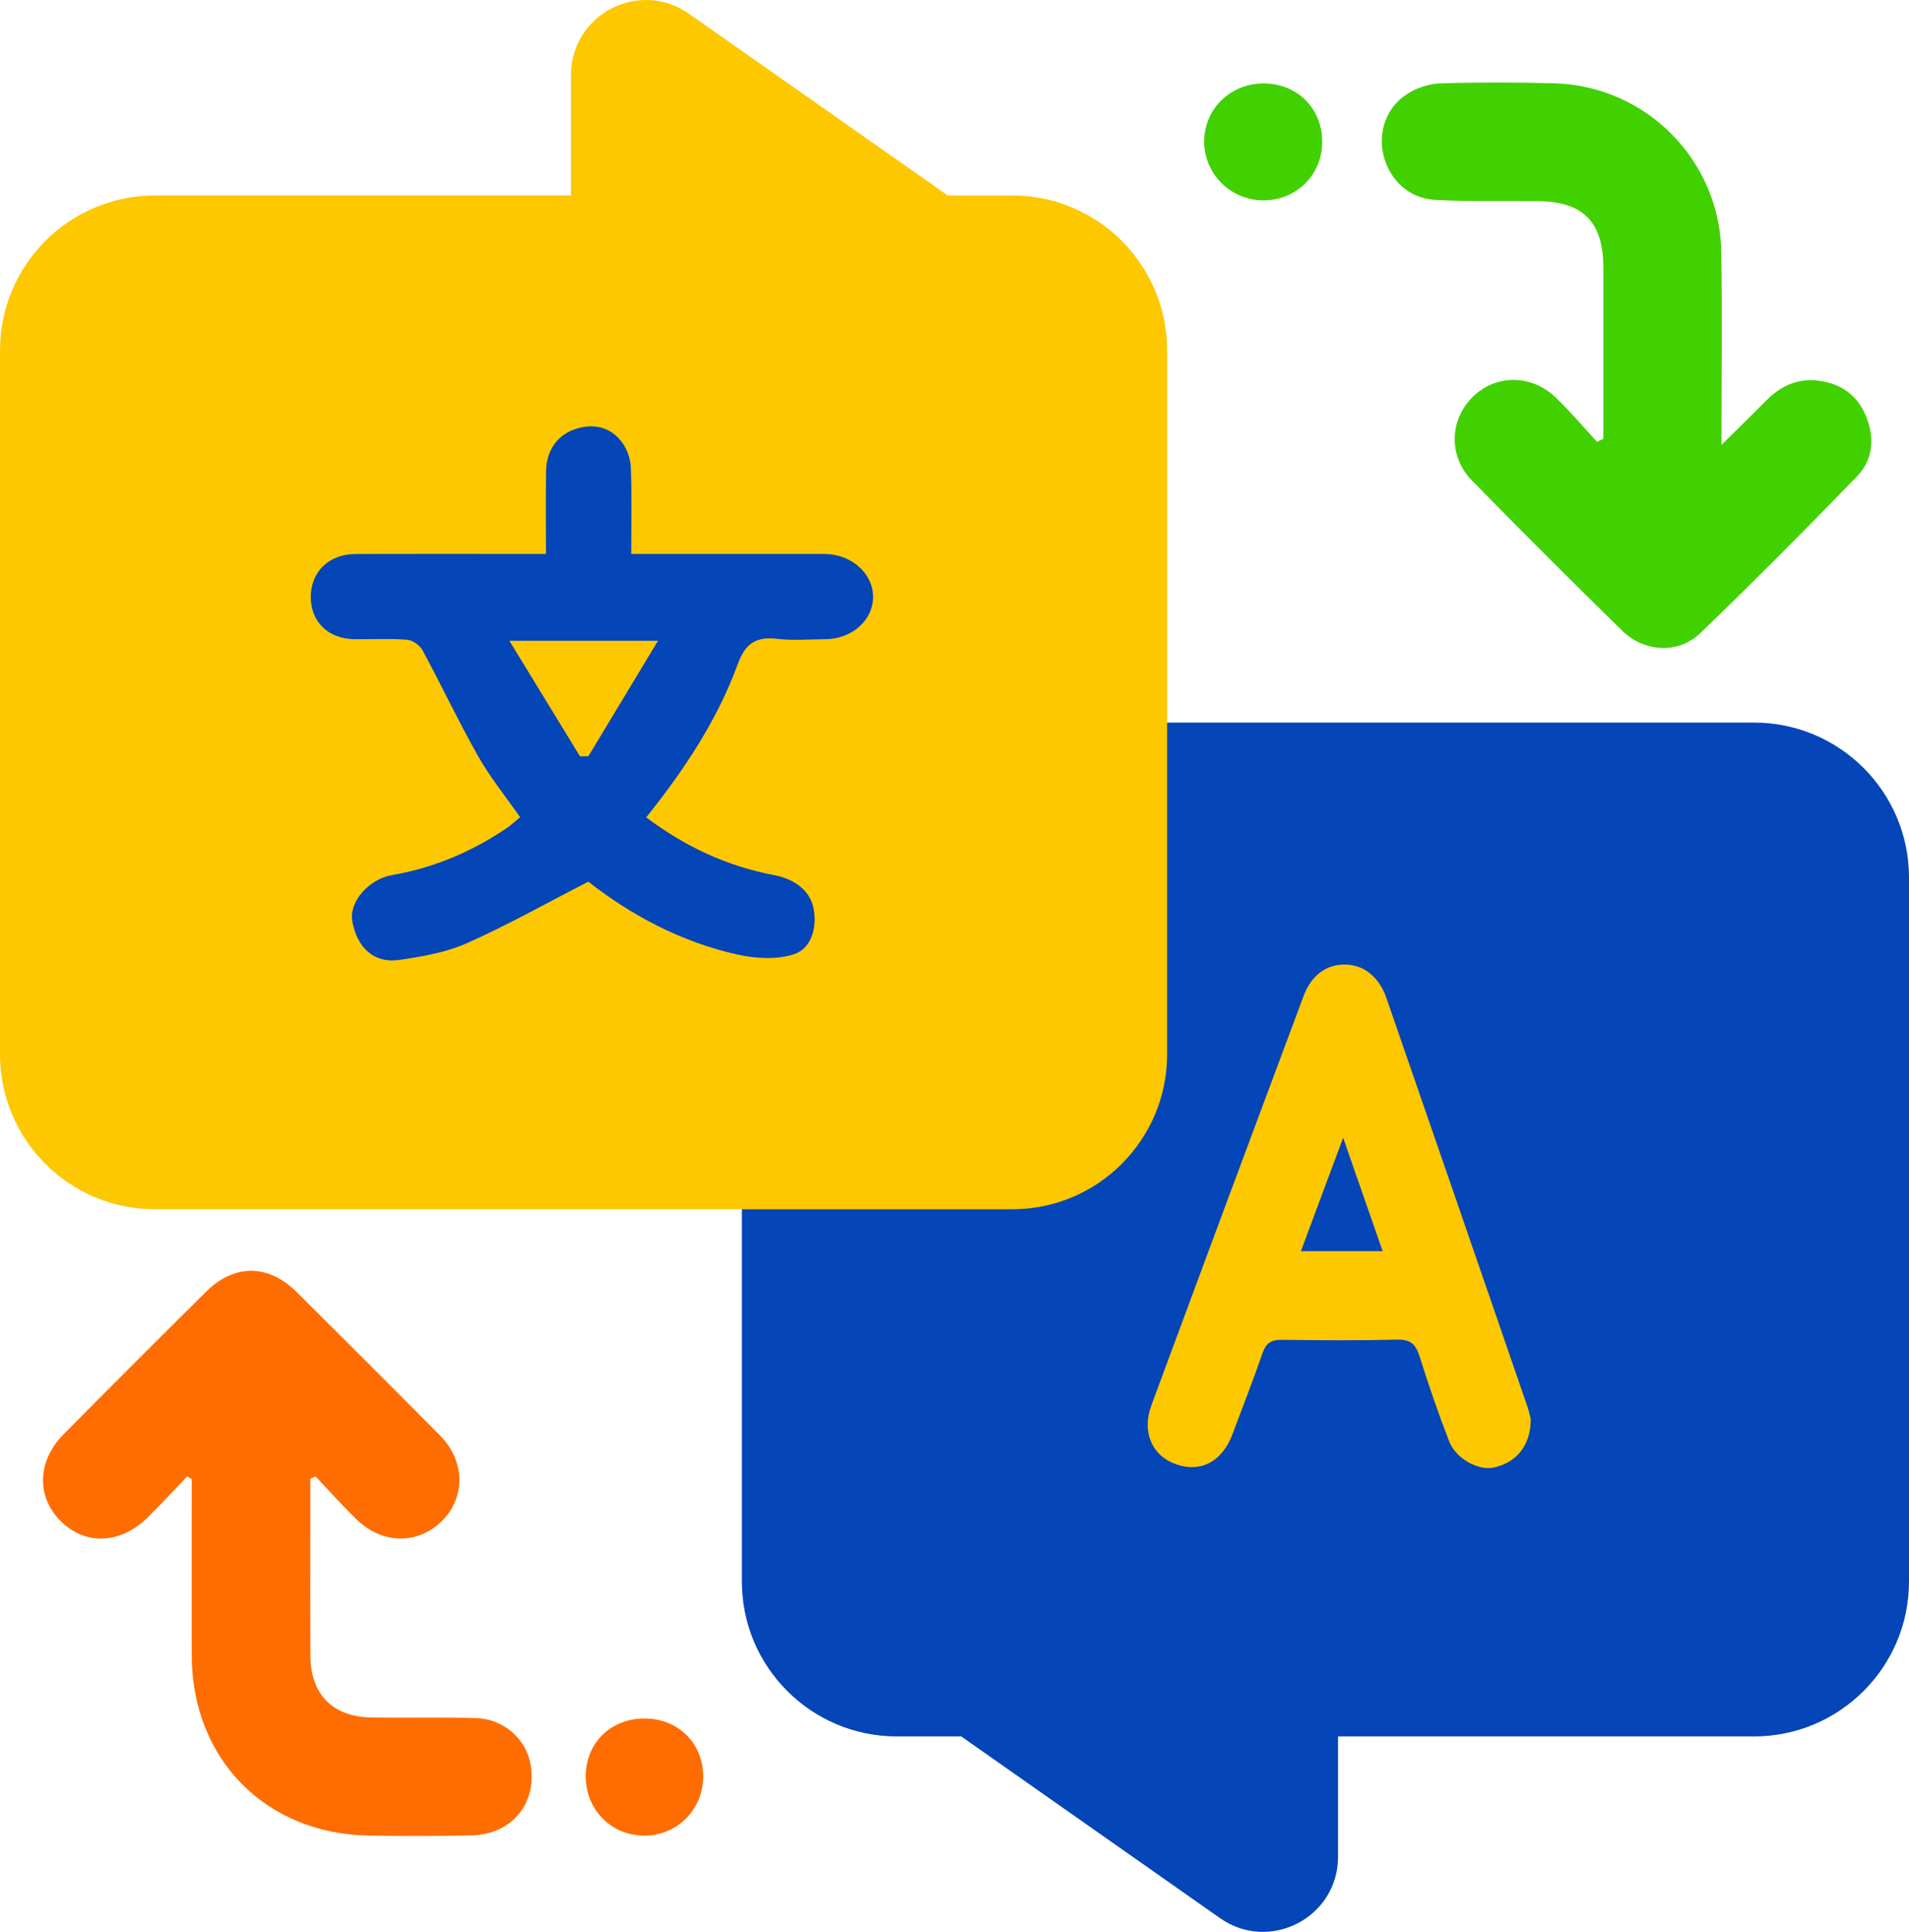
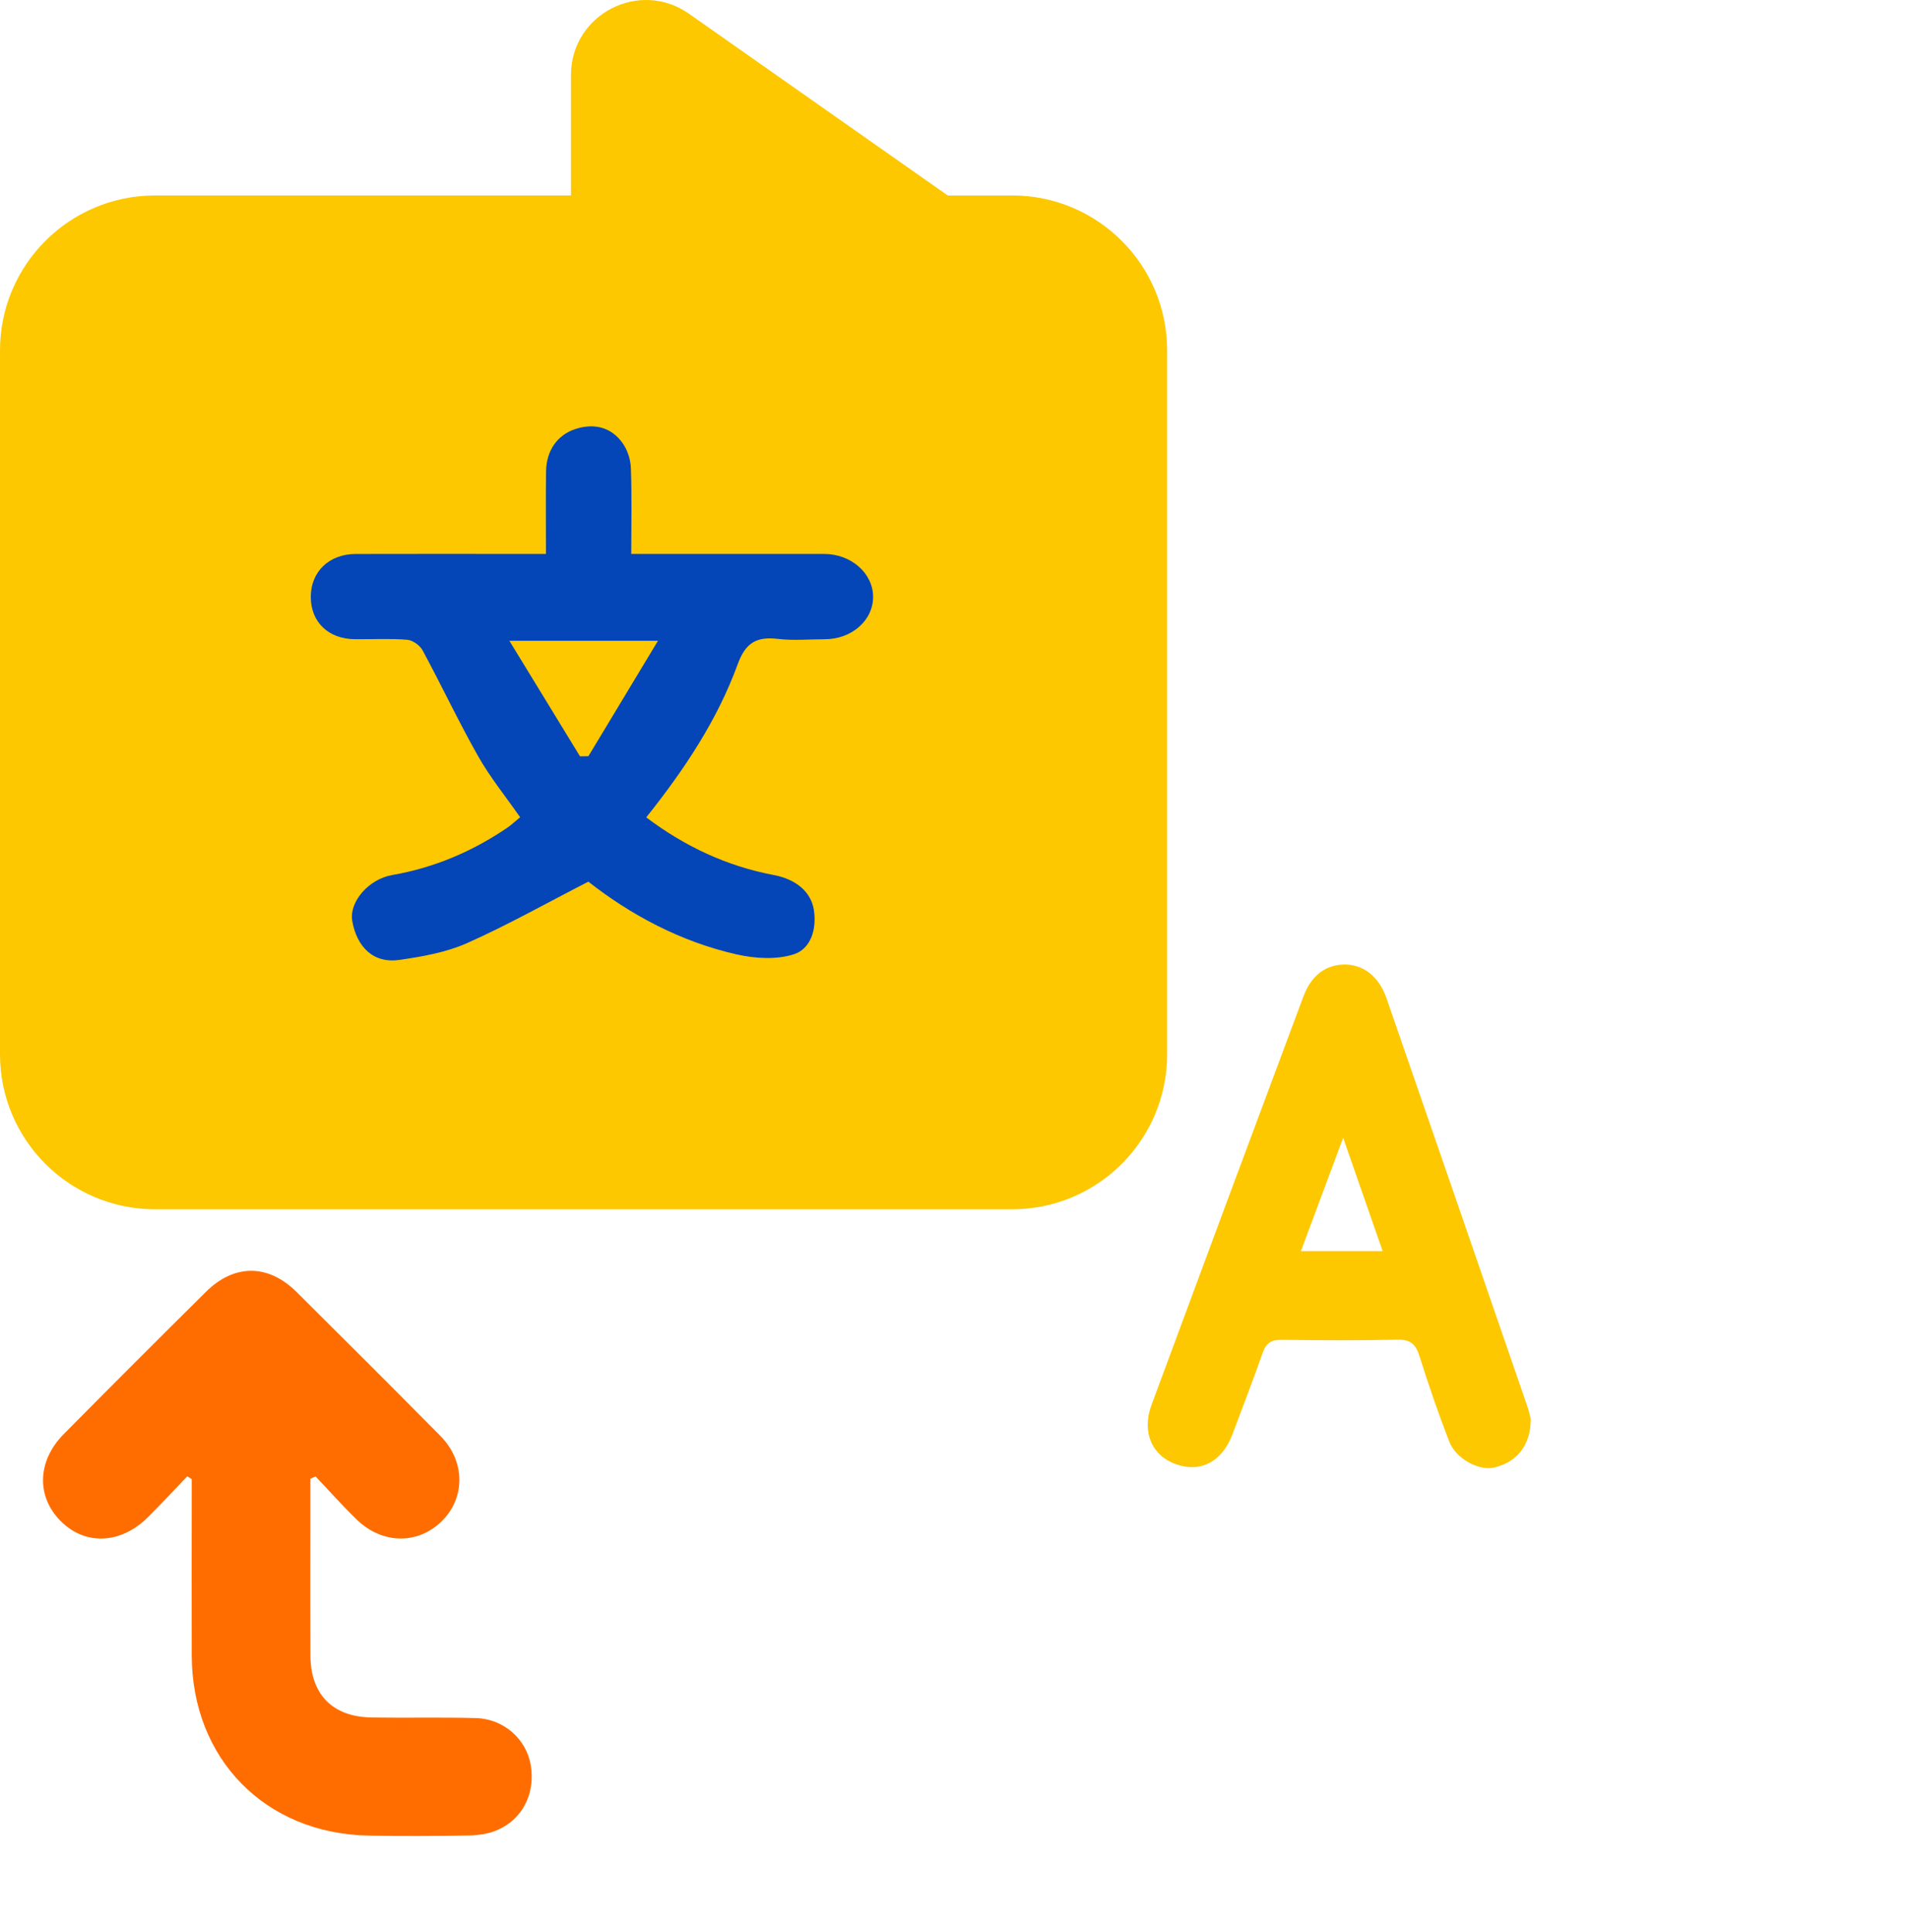
<svg xmlns="http://www.w3.org/2000/svg" id="Layer_2" data-name="Layer 2" viewBox="0 0 505.95 512">
  <defs>
    <style>
      .cls-1 {
        fill: #42d100;
      }

      .cls-1, .cls-2, .cls-3, .cls-4 {
        stroke-width: 0px;
      }

      .cls-2 {
        fill: #ff6d00;
      }

      .cls-3 {
        fill: #fdc800;
      }

      .cls-4 {
        fill: #0445b7;
      }
    </style>
  </defs>
  <g id="Layer_1-2" data-name="Layer 1">
    <g>
-       <path class="cls-4" d="m237.7,460.19h17.06l68.59,48.16c13.16,9.24,31.27-.17,31.27-16.25v-31.91h110.25c22.69,0,41.08-18.39,41.08-41.08v-186.53c0-22.69-18.39-41.08-41.08-41.08h-227.17c-22.69,0-41.08,18.39-41.08,41.08v186.53c0,22.69,18.39,41.08,41.08,41.08Z" />
      <path class="cls-3" d="m268.25,51.81h-17.06L182.6,3.64c-13.16-9.24-31.27.17-31.27,16.25v31.91H41.08C18.39,51.81,0,70.2,0,92.88v186.53c0,22.69,18.39,41.08,41.08,41.08h227.17c22.69,0,41.08-18.39,41.08-41.08V92.88c0-22.69-18.39-41.08-41.08-41.08Z" />
      <g id="QGIECs.tif">
        <g>
          <path class="cls-4" d="m171.27,216.62c10.27,7.73,21.38,12.93,33.79,15.28,5.97,1.13,9.91,4.49,10.65,9.3.77,5.02-.79,10.22-5.27,11.69-4.59,1.51-10.29,1.15-15.15.06-14.99-3.38-28.26-10.58-39.36-19.29-11.01,5.65-21.35,11.48-32.15,16.29-5.53,2.46-11.81,3.56-17.87,4.44-7.09,1.03-11.3-3.53-12.53-10.19-.96-5.17,4.36-11.21,10.52-12.28,11.07-1.92,21.16-6.19,30.43-12.47,1.21-.82,2.27-1.84,3.52-2.86-3.83-5.5-7.95-10.57-11.13-16.18-5.2-9.19-9.7-18.77-14.72-28.06-.72-1.33-2.64-2.69-4.11-2.8-4.59-.36-9.22-.1-13.83-.14-7.01-.06-11.65-4.51-11.69-11.14-.04-6.69,4.8-11.43,11.87-11.45,14.83-.05,29.66-.01,44.5-.01,1.78,0,3.56,0,5.96,0,0-7.57-.08-14.76.03-21.95.08-5.43,2.98-9.64,7.91-11.2,4.8-1.52,9.27-.49,12.3,3.68,1.33,1.83,2.18,4.4,2.26,6.67.28,7.38.1,14.77.1,22.8,4.11,0,7.85,0,11.58,0,13.18,0,26.37-.02,39.55,0,7.14.01,12.92,5.09,12.97,11.31.04,6.28-5.64,11.29-12.84,11.3-4.12,0-8.29.39-12.35-.09-5.61-.67-8.58.93-10.68,6.67-5.45,14.95-14.26,28.1-24.25,40.62Zm-17.53-16.17c.74-.01,1.48-.03,2.21-.04,6.03-10,12.06-20,18.44-30.59h-39.39c6.68,10.93,12.71,20.78,18.73,30.64Z" />
-           <path class="cls-1" d="m424.94,116.26c0-1.6,0-3.2,0-4.79,0-13.51.02-27.03,0-40.54-.02-12.15-5.37-17.53-17.4-17.62-9.06-.07-18.14.15-27.17-.33-6.89-.37-12.01-5.21-13.67-11.71-1.58-6.16.71-12.88,6.3-16.41,2.51-1.59,5.76-2.67,8.72-2.76,10.04-.32,20.1-.3,30.15-.03,24.39.65,43.97,20.38,44.34,44.81.25,16.45.05,32.9.05,51.01,4.61-4.56,8.29-8.13,11.89-11.77,3.81-3.85,8.25-5.91,13.76-5.24,6.1.74,10.44,3.93,12.72,9.59,2.28,5.65,1.77,11.41-2.43,15.75-13.64,14.08-27.46,28.01-41.59,41.6-5.79,5.57-14.81,5.06-20.66-.66-13.43-13.14-26.72-26.42-39.86-39.84-6.28-6.42-5.92-16.11.29-22.2,6.02-5.89,15.42-5.98,21.82.12,3.91,3.73,7.4,7.89,11.09,11.86.55-.28,1.11-.56,1.66-.83Z" />
          <path class="cls-2" d="m82.25,391.92c0,4.56,0,9.12,0,13.67,0,11.04-.04,22.08.02,33.13.05,10.34,5.85,16.28,16.2,16.45,9.23.15,18.46-.1,27.68.16,7.4.21,13.37,5.6,14.52,12.49,1.27,7.58-2.25,14.5-9.17,17.31-2.22.9-4.79,1.27-7.21,1.31-8.9.15-17.8.2-26.69.03-27.31-.54-46.68-20.31-46.78-47.64-.05-14.01,0-28.02,0-42.03,0-1.6,0-3.2,0-4.8-.4-.25-.8-.49-1.19-.74-3.46,3.61-6.86,7.3-10.41,10.82-7.27,7.23-16.75,7.56-23.25.93-6.37-6.5-6.09-15.85.91-22.93,12.52-12.65,25.1-25.24,37.75-37.76,7.49-7.41,16.48-7.36,23.99.1,12.75,12.65,25.46,25.35,38.09,38.12,6.61,6.68,6.68,16.36.41,22.57-6.34,6.28-15.79,6.2-22.59-.4-3.78-3.66-7.27-7.61-10.9-11.43-.46.21-.93.42-1.39.63Z" />
          <path class="cls-3" d="m405.69,376.06c.07,6.92-3.74,11.55-9.74,12.87-4.05.9-10.08-2.3-11.87-6.94-2.89-7.44-5.49-15.01-7.88-22.62-1-3.17-2.42-4.41-5.88-4.33-10.21.24-20.44.18-30.65.04-2.72-.04-4.1.84-5.01,3.42-2.53,7.24-5.31,14.4-8.01,21.59-2.73,7.27-8.39,10.28-14.95,7.98-6.36-2.23-9.17-8.56-6.54-15.66,13.37-36.14,26.81-72.26,40.3-108.36,2.09-5.59,5.99-8.42,10.92-8.42,4.97,0,9.09,3.15,11.08,8.9,12.49,36.07,24.93,72.16,37.36,108.25.47,1.37.76,2.81.88,3.27Zm-39.24-44.48c-3.43-9.86-6.7-19.24-10.47-30.04-4.04,10.85-7.53,20.21-11.19,30.04h21.66Z" />
-           <path class="cls-1" d="m350.43,37.65c-.03,8.78-6.95,15.55-15.77,15.45-8.71-.1-15.66-7.22-15.51-15.87.16-8.49,7-15.1,15.68-15.12,8.97-.02,15.63,6.61,15.6,15.54Z" />
-           <path class="cls-2" d="m186.37,471.06c-.11,8.73-7.18,15.6-15.89,15.42-8.77-.17-15.38-7.13-15.24-16.03.14-8.68,6.73-15.02,15.61-15.01,9,.01,15.63,6.69,15.52,15.62Z" />
        </g>
      </g>
    </g>
  </g>
</svg>